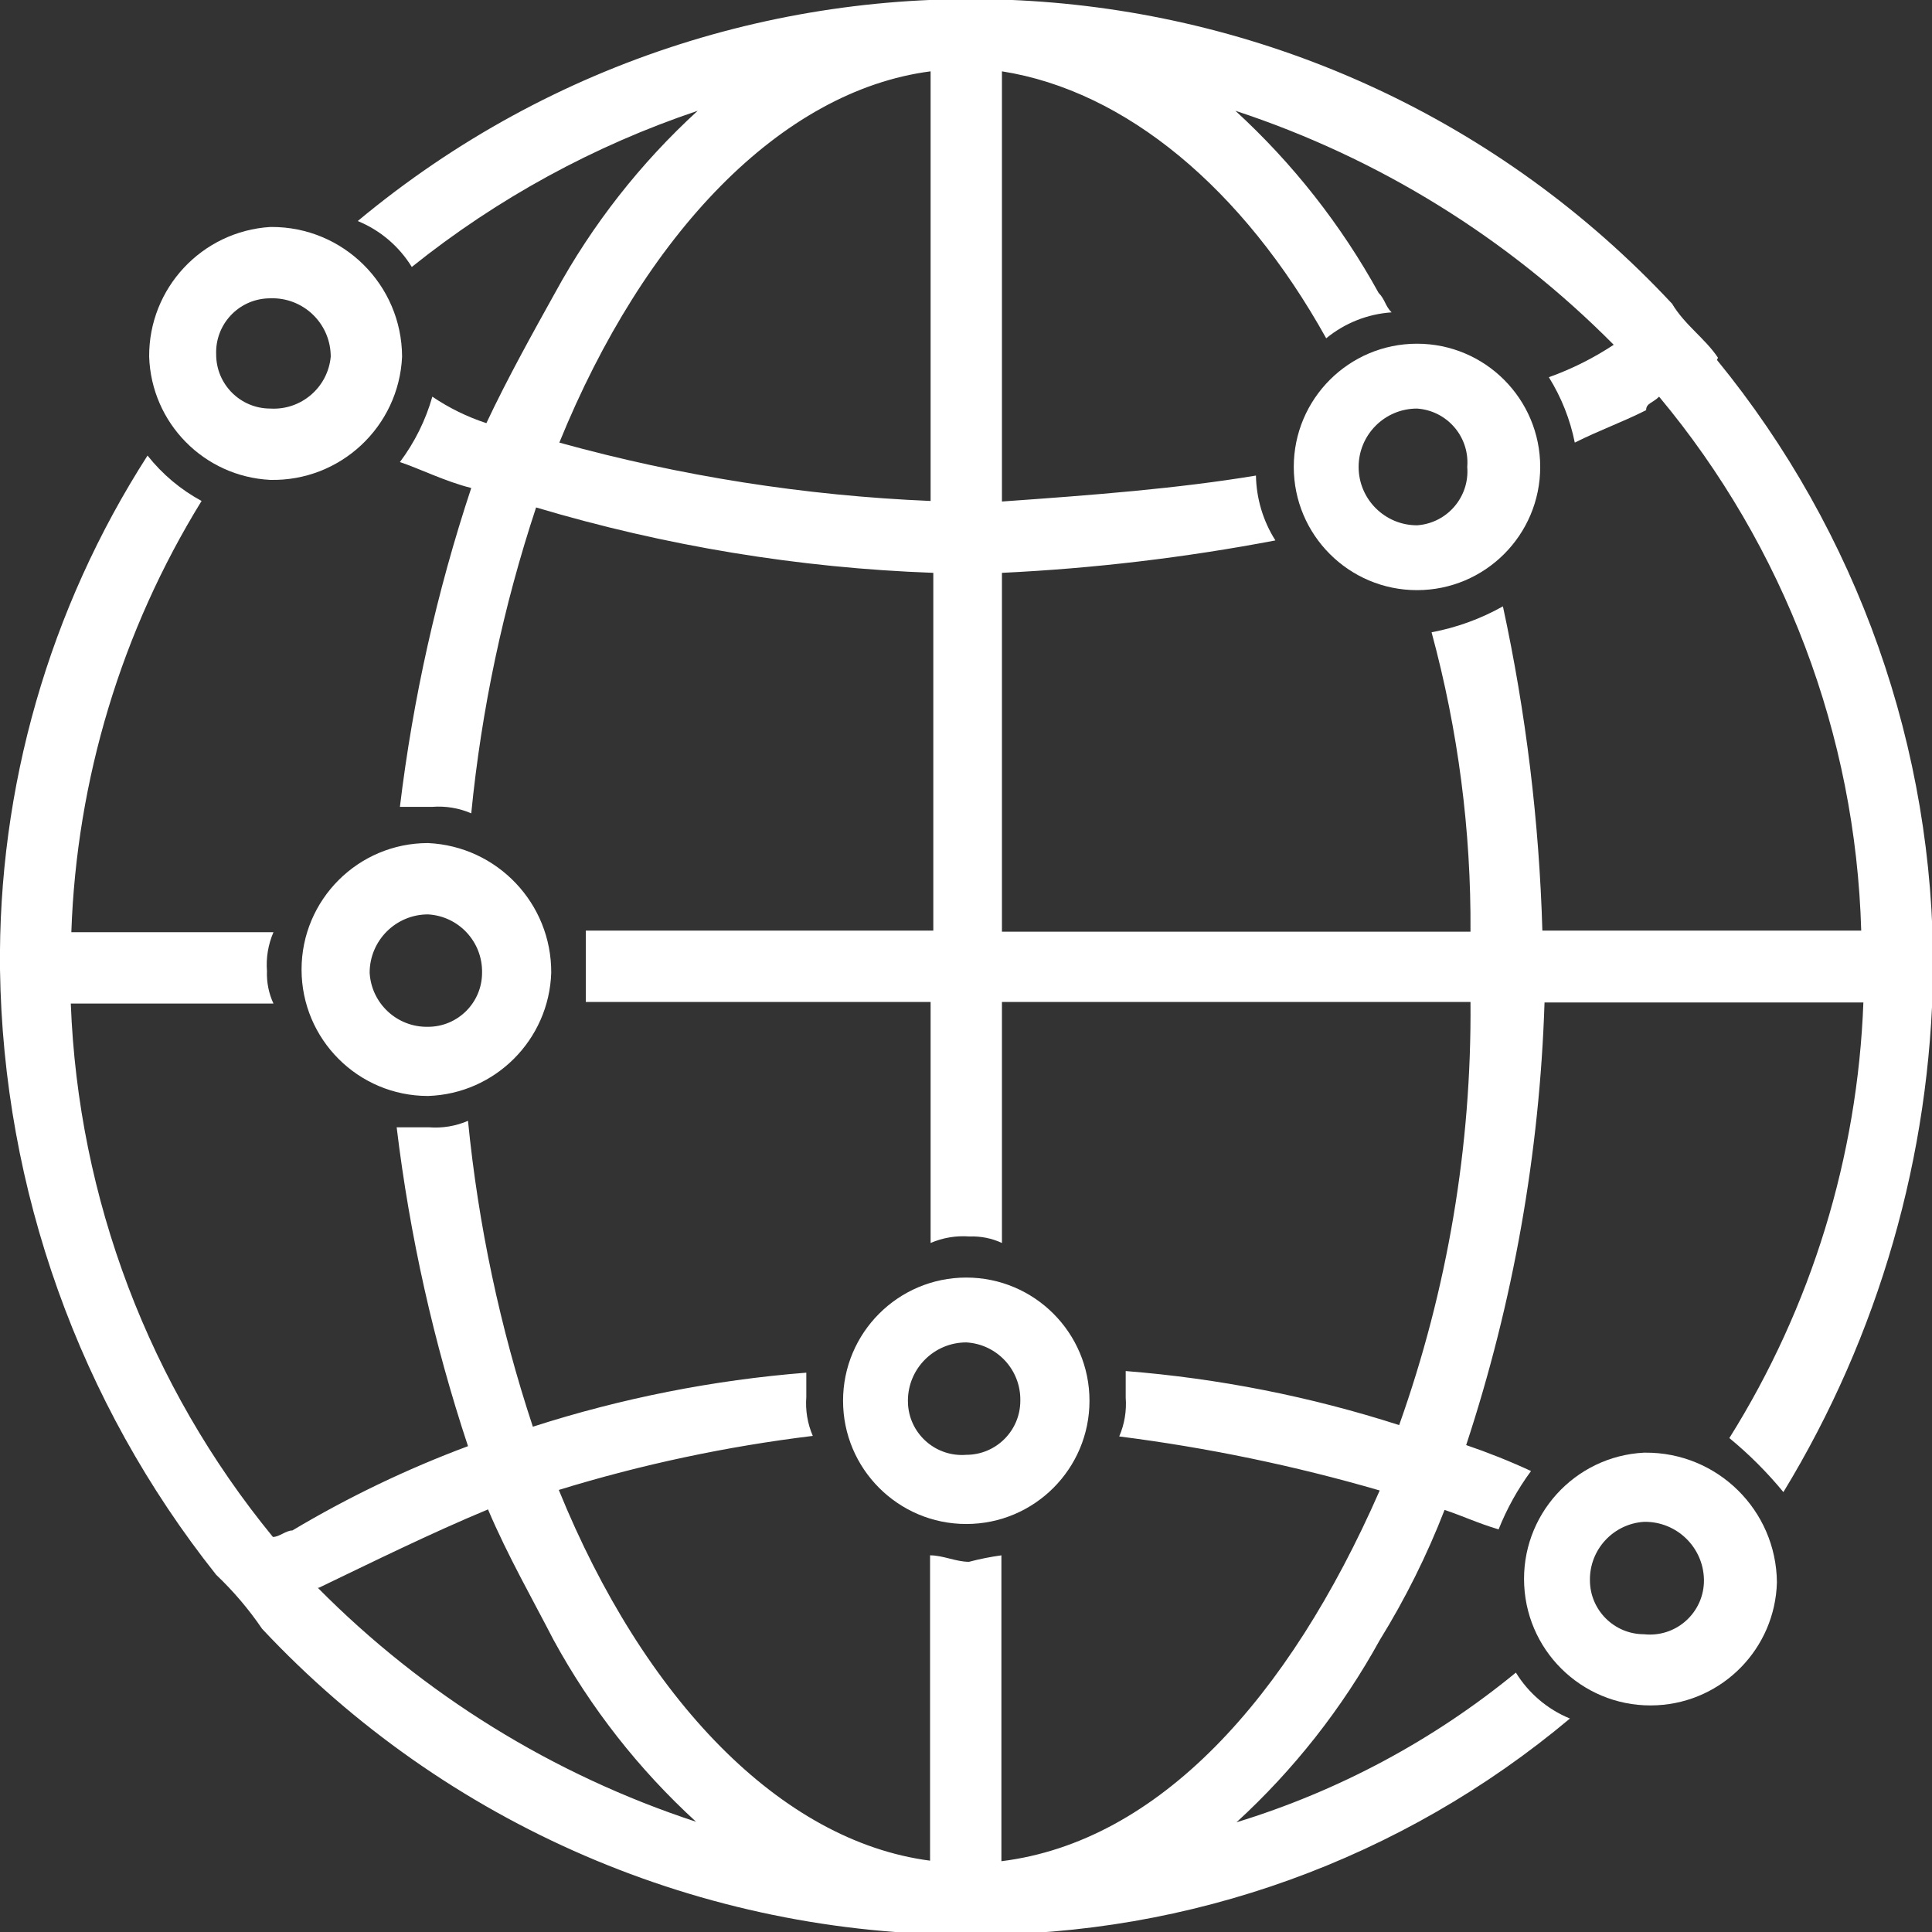
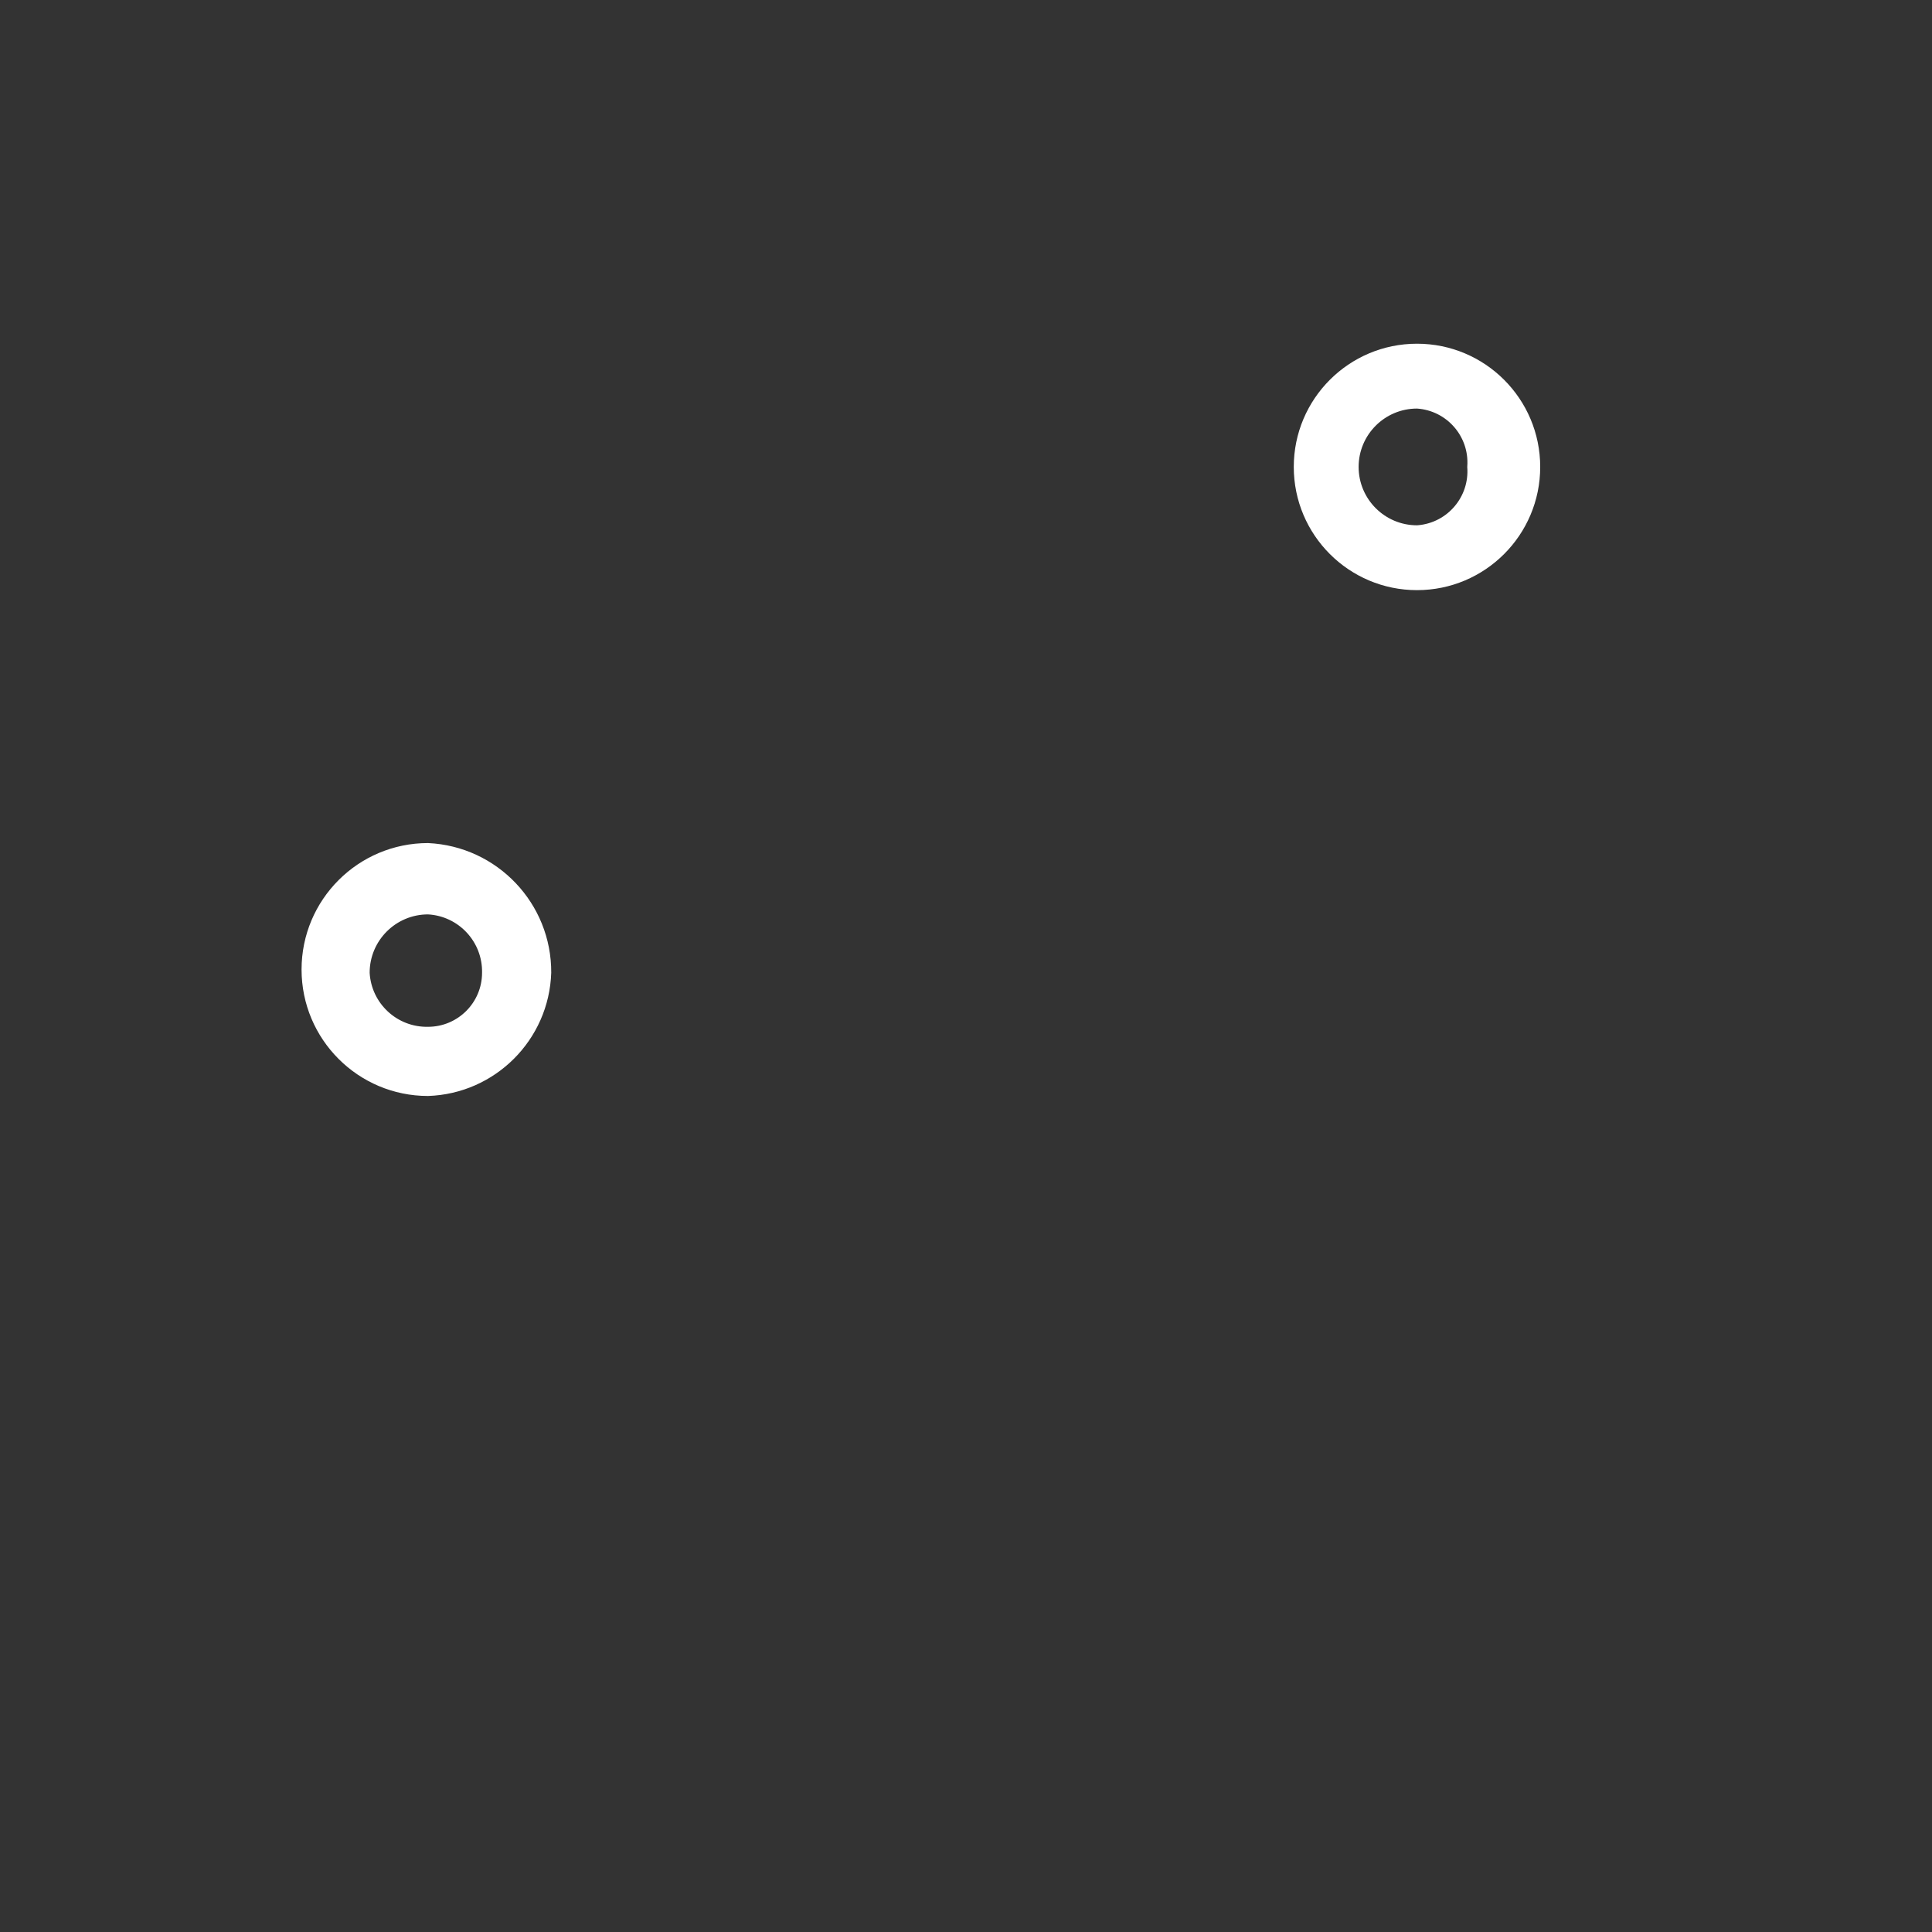
<svg xmlns="http://www.w3.org/2000/svg" width="36" height="36" version="1.1" viewBox="0 0 36 36">
  <rect x="0" y="0" width="36" height="36" fill="#333333" stroke="none" />
  <g transform="scale(1.007)">
-     <path fill="#FFF" fill-rule="evenodd" d="M28.54,17.22l7.05228e-07,2.41715e-05c-0.059,-2.018 -0.303,-4.027 -0.73,-6l1.11364e-07,-6.27063e-08c-0.411,0.231 -0.857,0.393 -1.32,0.48l3.68202e-07,1.35575e-06c0.49,1.805 0.733,3.669 0.72,5.54h-8.67v-6.64l7.3598e-07,-3.53082e-08c1.699,-0.081 3.389,-0.282 5.06,-0.6l-2.3142e-07,-3.65166e-07c-0.228,-0.359 -0.352,-0.775 -0.36,-1.2c-1.45,0.24 -3,0.36 -4.7,0.48v-7.96c2.29,0.36 4.46,2.17 6,4.94l8.0748e-08,-6.6399e-08c0.343,-0.282 0.766,-0.45 1.21,-0.48c-0.12,-0.12 -0.12,-0.24 -0.24,-0.36l3.10106e-07,5.62626e-07c-0.694,-1.26 -1.589,-2.398 -2.65,-3.37l-1.23123e-07,-4.04834e-08c2.643,0.869 5.042,2.353 7,4.33l-3.10511e-07,2.04998e-07c-0.375,0.247 -0.777,0.449 -1.2,0.6l-1.22585e-08,-1.96866e-08c0.231,0.371 0.394,0.781 0.48,1.21c0.48,-0.24 0.84,-0.36 1.32,-0.6c0,-0.13 0.12,-0.13 0.24,-0.25l-2.10991e-07,-2.52909e-07c2.32,2.781 3.637,6.26 3.74,9.88Zm-22.64,12.16c1,-0.48 2.05,-1 3.13,-1.45c0.36,0.85 0.84,1.69 1.21,2.41l7.36182e-08,1.35039e-07c0.688,1.262 1.58,2.4 2.64,3.37l1.24429e-06,4.08374e-07c-2.644,-0.868 -5.043,-2.352 -7,-4.33m11.34,-20.11l1.6508e-06,6.87116e-08c-2.324,-0.097 -4.629,-0.459 -6.87,-1.08c1.57,-3.86 4.1,-6.51 6.87,-6.87Zm14.57,-2.65c-0.24,-0.36 -0.61,-0.6 -0.85,-1l-1.36082e-07,-1.45818e-07c-6.419,-6.878 -17.09,-7.549 -24.32,-1.53l-1.14101e-07,-4.68734e-08c0.415,0.17 0.765,0.468 1,0.85l-5.22723e-07,4.19033e-07c1.58,-1.267 3.371,-2.245 5.29,-2.89l-6.91211e-07,6.32235e-07c-1.06,0.97 -1.952,2.108 -2.64,3.37c-0.4,0.72 -0.88,1.58 -1.27,2.41l2.7528e-07,8.99929e-08c-0.355,-0.116 -0.691,-0.281 -1,-0.49l-7.5154e-08,2.64043e-07c-0.124,0.437 -0.328,0.847 -0.6,1.21c0.36,0.12 0.84,0.36 1.32,0.48l-1.21147e-06,3.65285e-06c-0.636,1.918 -1.078,3.894 -1.32,5.9h0.6l-8.27406e-08,6.41108e-09c0.246,-0.019 0.493,0.022 0.72,0.12l1.93725e-08,-1.96568e-07c0.19,-1.925 0.592,-3.823 1.2,-5.66l-1.03671e-06,-3.0948e-07c2.389,0.713 4.859,1.12 7.35,1.21v6.62h-6.43v1.32h6.38v4.46l-7.06827e-08,3.05217e-08c0.227,-0.098 0.474,-0.139 0.72,-0.12l2.4555e-08,-9.86958e-10c0.207,-0.008 0.412,0.033 0.6,0.12v-4.46h8.67l-2.99348e-07,-3.66403e-05c0.022,2.667 -0.425,5.317 -1.32,7.83l-1.90899e-06,-6.14201e-07c-1.642,-0.528 -3.34,-0.864 -5.06,-1v0.49l5.8213e-08,7.51293e-07c0.019,0.246 -0.022,0.493 -0.12,0.72l8.78843e-07,1.11391e-07c1.63,0.207 3.242,0.541 4.82,1c-1.69,3.86 -4.1,6.5 -7,6.86v-5.66l6.96433e-09,-9.7096e-10c-0.202,0.028 -0.403,0.068 -0.6,0.12c-0.24,0 -0.48,-0.12 -0.72,-0.12v5.65c-2.77,-0.36 -5.3,-3 -6.87,-6.86l1.36369e-06,-4.19371e-07c1.534,-0.472 3.107,-0.806 4.7,-1l-4.84966e-08,-1.12309e-07c-0.098,-0.227 -0.139,-0.474 -0.12,-0.72v-0.45l6.29045e-07,-4.9764e-08c-1.72,0.136 -3.418,0.472 -5.06,1l-1.4098e-06,-4.25986e-06c-0.608,-1.837 -1.01,-3.735 -1.2,-5.66l-5.1312e-08,2.21572e-08c-0.227,0.098 -0.474,0.139 -0.72,0.12h-0.6l-7.62784e-07,-6.32747e-06c0.242,2.006 0.684,3.982 1.32,5.9l1.25768e-06,-4.69483e-07c-1.128,0.421 -2.216,0.943 -3.25,1.56c-0.12,0 -0.24,0.12 -0.36,0.12l-5.41838e-07,-6.60865e-07c-2.29,-2.794 -3.604,-6.26 -3.74,-9.87h3.75l5.20029e-08,1.1192e-07c-0.087,-0.188 -0.128,-0.393 -0.12,-0.6l-5.0981e-08,-6.57958e-07c-0.019,-0.246 0.022,-0.493 0.12,-0.72h-3.74l-3.96977e-07,1.15921e-05c0.097,-2.824 0.927,-5.574 2.41,-7.98l-3.69725e-07,-1.99632e-07c-0.387,-0.209 -0.727,-0.495 -1,-0.84l3.75904e-07,-5.85476e-07c-1.82,2.835 -2.769,6.141 -2.73,9.51l1.21552e-07,8.38408e-06c0.059,4.073 1.466,8.011 4,11.2l1.52426e-07,1.44444e-07c0.318,0.302 0.603,0.637 0.85,1l1.33792e-06,1.42909e-06c3.397,3.628 8.15,5.679 13.12,5.66l7.48053e-07,4.04613e-09c4.051,0.022 7.977,-1.396 11.08,-4l1.76434e-07,7.248e-08c-0.415,-0.17 -0.765,-0.468 -1,-0.85l-9.63167e-08,7.89764e-08c-1.526,1.252 -3.283,2.192 -5.17,2.77l-2.43058e-07,2.22746e-07c1.061,-0.972 1.956,-2.11 2.65,-3.37l4.10105e-07,-6.62837e-07c0.473,-0.765 0.875,-1.572 1.2,-2.41c0.36,0.12 0.6,0.24 1,0.36l-4.01945e-08,1.00737e-07c0.153,-0.384 0.355,-0.747 0.6,-1.08l-4.7843e-07,-2.20829e-07c-0.391,-0.181 -0.792,-0.341 -1.2,-0.48l-2.07955e-08,6.31569e-08c0.872,-2.647 1.36,-5.405 1.45,-8.19h5.9l3.54866e-07,-9.45821e-06c-0.107,2.857 -0.962,5.637 -2.48,8.06l-3.64012e-07,-2.98952e-07c0.365,0.3 0.7,0.635 1,1l-2.90366e-07,4.76873e-07c1.768,-2.904 2.725,-6.23 2.77,-9.63l4.78235e-07,-8.04765e-05c0.024,-4.124 -1.39,-8.127 -4,-11.32" />
-     <path fill="#FFF" fill-rule="evenodd" d="M7.92,16.92l6.43104e-08,3.63253e-09c0.57,0.032 1.012,0.51 1,1.08v0c0,0.552 -0.448,1 -1,1l1.52247e-08,-3.11552e-10c-0.57,0.012 -1.048,-0.43 -1.08,-1l1.24345e-14,-1.63075e-07c9.00641e-08,-0.596 0.484,-1.08 1.08,-1.08m0,3.36l-7.2336e-08,2.4132e-09c1.242,-0.041 2.239,-1.038 2.28,-2.28l8.72679e-08,-1.66549e-05c0.007,-1.282 -0.999,-2.341 -2.28,-2.4l-1.02285e-07,1.77636e-15c-1.292,5.64903e-08 -2.34,1.048 -2.34,2.34c5.64903e-08,1.292 1.048,2.34 2.34,2.34" />
-     <path fill="#FFF" fill-rule="evenodd" d="M16.8,25.92l1.42109e-14,-1.63075e-07c9.00641e-08,-0.596 0.484,-1.08 1.08,-1.08c0,0 0,0 0,0l6.43104e-08,3.63253e-09c0.57,0.032 1.012,0.51 1,1.08v0c0,0.552 -0.448,1 -1,1l-1.68124e-08,1.3494e-09c-0.551,0.044 -1.033,-0.366 -1.077,-0.917c-0.002,-0.028 -0.003,-0.055 -0.003,-0.083m3.36,0v0c0,-1.259 -1.021,-2.28 -2.28,-2.28c0,0 -3.55271e-15,0 -3.55271e-15,0l1.1985e-07,3.55271e-15c-1.259,-9.50677e-08 -2.28,1.021 -2.28,2.28c-9.50677e-08,1.259 1.021,2.28 2.28,2.28c3.01997e-08,0 7.17243e-08,3.55271e-15 1.01924e-07,3.55271e-15l-9.9662e-08,-3.55271e-15c1.259,5.50418e-08 2.28,-1.021 2.28,-2.28c0,0 0,0 0,0" />
+     <path fill="#FFF" fill-rule="evenodd" d="M7.92,16.92c0.57,0.032 1.012,0.51 1,1.08v0c0,0.552 -0.448,1 -1,1l1.52247e-08,-3.11552e-10c-0.57,0.012 -1.048,-0.43 -1.08,-1l1.24345e-14,-1.63075e-07c9.00641e-08,-0.596 0.484,-1.08 1.08,-1.08m0,3.36l-7.2336e-08,2.4132e-09c1.242,-0.041 2.239,-1.038 2.28,-2.28l8.72679e-08,-1.66549e-05c0.007,-1.282 -0.999,-2.341 -2.28,-2.4l-1.02285e-07,1.77636e-15c-1.292,5.64903e-08 -2.34,1.048 -2.34,2.34c5.64903e-08,1.292 1.048,2.34 2.34,2.34" />
    <path fill="#FFF" fill-rule="evenodd" d="M26.22,9.72l-4.72083e-08,-1.77636e-15c-0.596,-2.60724e-08 -1.08,-0.484 -1.08,-1.08c2.60724e-08,-0.596 0.484,-1.08 1.08,-1.08l-1.07994e-08,-7.20995e-10c0.551,0.037 0.968,0.513 0.931,1.064c-0,0.005 -0.001,0.01 -0.001,0.016l5.19369e-08,6.29537e-07c0.045,0.55 -0.364,1.033 -0.914,1.079c-0.005,0 -0.01,0.001 -0.016,0.001m0,-3.36l-9.9662e-08,1.77636e-15c-1.259,5.50418e-08 -2.28,1.021 -2.28,2.28c5.50418e-08,1.259 1.021,2.28 2.28,2.28l-9.9662e-08,-1.77636e-15c1.259,5.50418e-08 2.28,-1.021 2.28,-2.28c5.50418e-08,-1.259 -1.021,-2.28 -2.28,-2.28" />
-     <path fill="#FFF" fill-rule="evenodd" d="M30.42,30.24h-4.37114e-08c-0.552,-2.41411e-08 -1,-0.448 -1,-1c0,0 0,-3.55271e-15 0,-3.55271e-15l-1.91131e-08,-1.66437e-06c-0.007,-0.569 0.433,-1.043 1,-1.08l-1.54483e-08,2.84128e-10c0.602,-0.011 1.099,0.468 1.11,1.07c6.27042e-05,0.003 0,0.007 0,0.01l7.5292e-09,1.24041e-06c0.003,0.552 -0.442,1.003 -0.994,1.006c-0.039,0 -0.078,-0.002 -0.116,-0.006m0,-3.36l4.42177e-08,-2.28672e-09c-1.291,0.067 -2.283,1.167 -2.216,2.458c0.067,1.291 1.167,2.283 2.458,2.216c1.219,-0.063 2.185,-1.053 2.218,-2.274l1.47737e-08,1.81781e-06c-0.011,-1.336 -1.103,-2.411 -2.44,-2.4c-0.007,5.52971e-05 -0.014,0 -0.02,0" />
-     <path fill="#FFF" fill-rule="evenodd" d="M5,5.52l-1.68365e-08,6.24006e-10c0.596,-0.022 1.097,0.443 1.119,1.039c0.001,0.014 0.001,0.027 0.001,0.041l2.87351e-08,-3.09372e-07c-0.053,0.57 -0.549,0.995 -1.12,0.96l-4.37114e-08,-8.88178e-16c-0.552,-2.41411e-08 -1,-0.448 -1,-1c0,0 0,0 0,0l-2.41987e-08,-6.04483e-07c-0.022,-0.552 0.407,-1.017 0.959,-1.039c0.014,-0.001 0.027,-0.001 0.041,-0.001m-6.04967e-07,3.36l-3.88477e-08,-8.53655e-10c1.297,0.029 2.381,-0.984 2.44,-2.28l1.12634e-08,2.76657e-06c-0.005,-1.331 -1.089,-2.406 -2.42,-2.4c-0.007,2.74195e-05 -0.013,8.30788e-05 -0.02,0l-9.77654e-08,6.14605e-09c-1.265,0.08 -2.248,1.133 -2.24,2.4l1.5919e-08,4.87576e-07c0.04,1.227 1.014,2.218 2.24,2.28" />
  </g>
</svg>